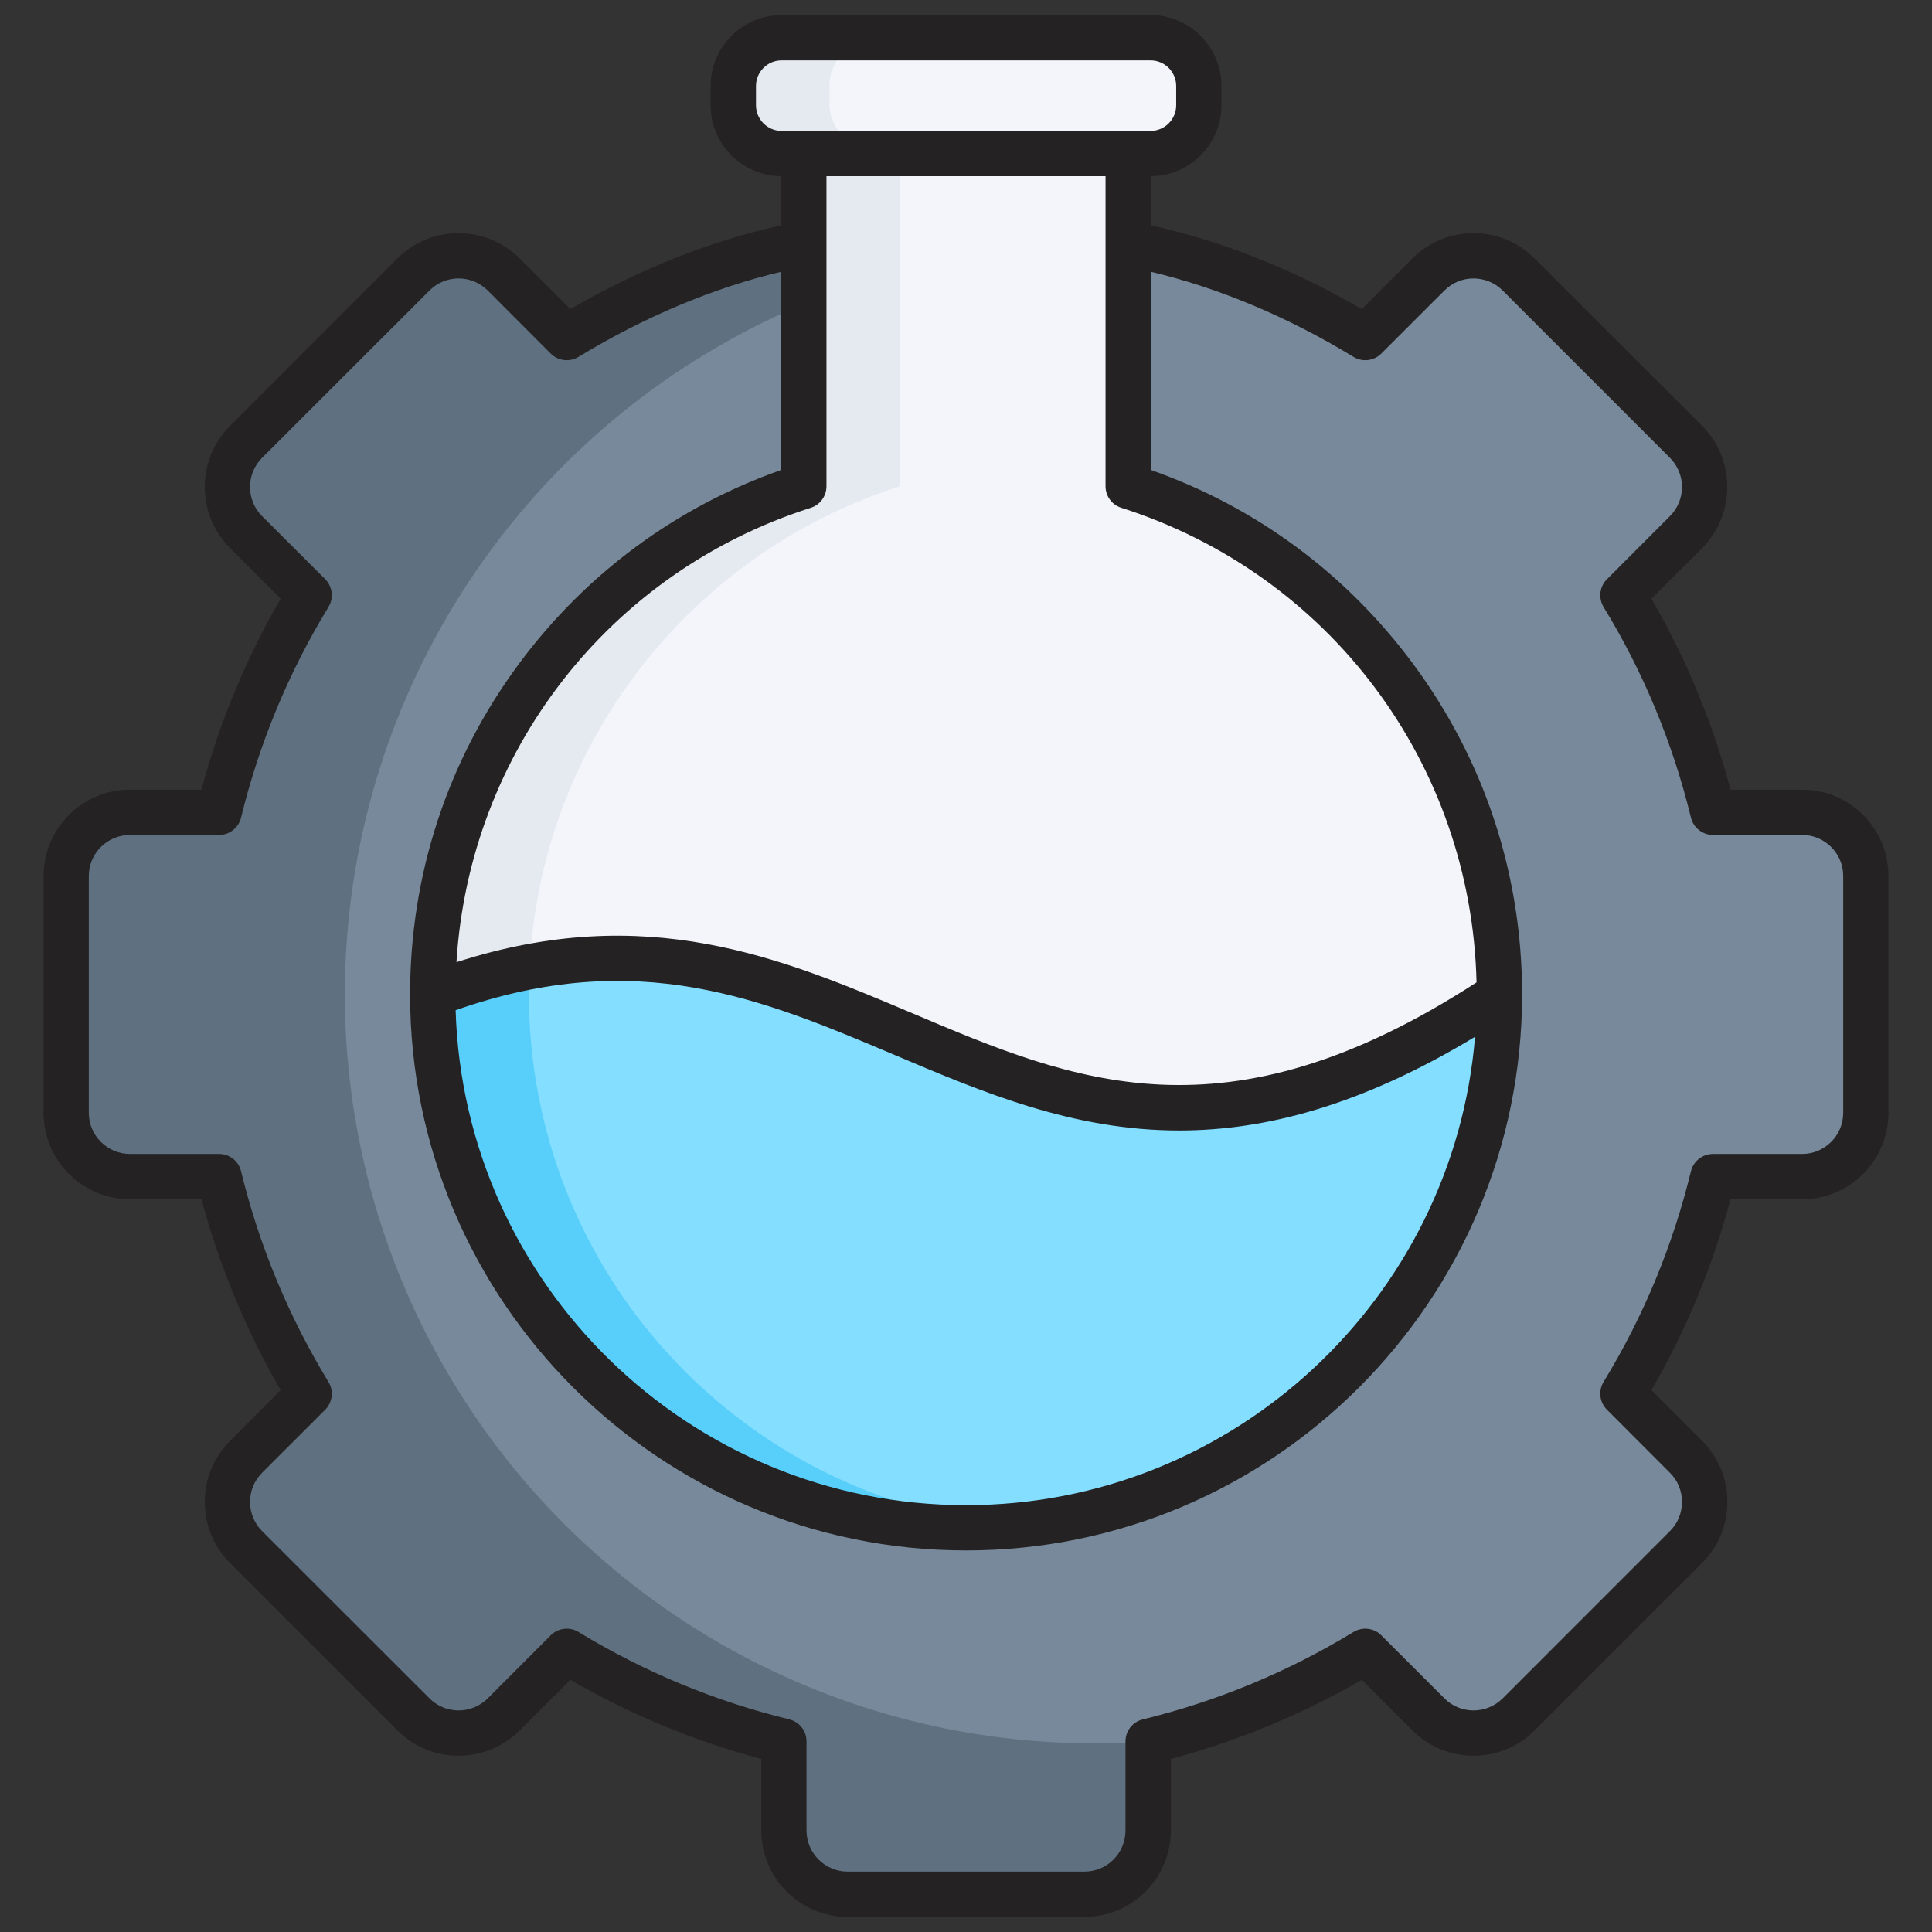
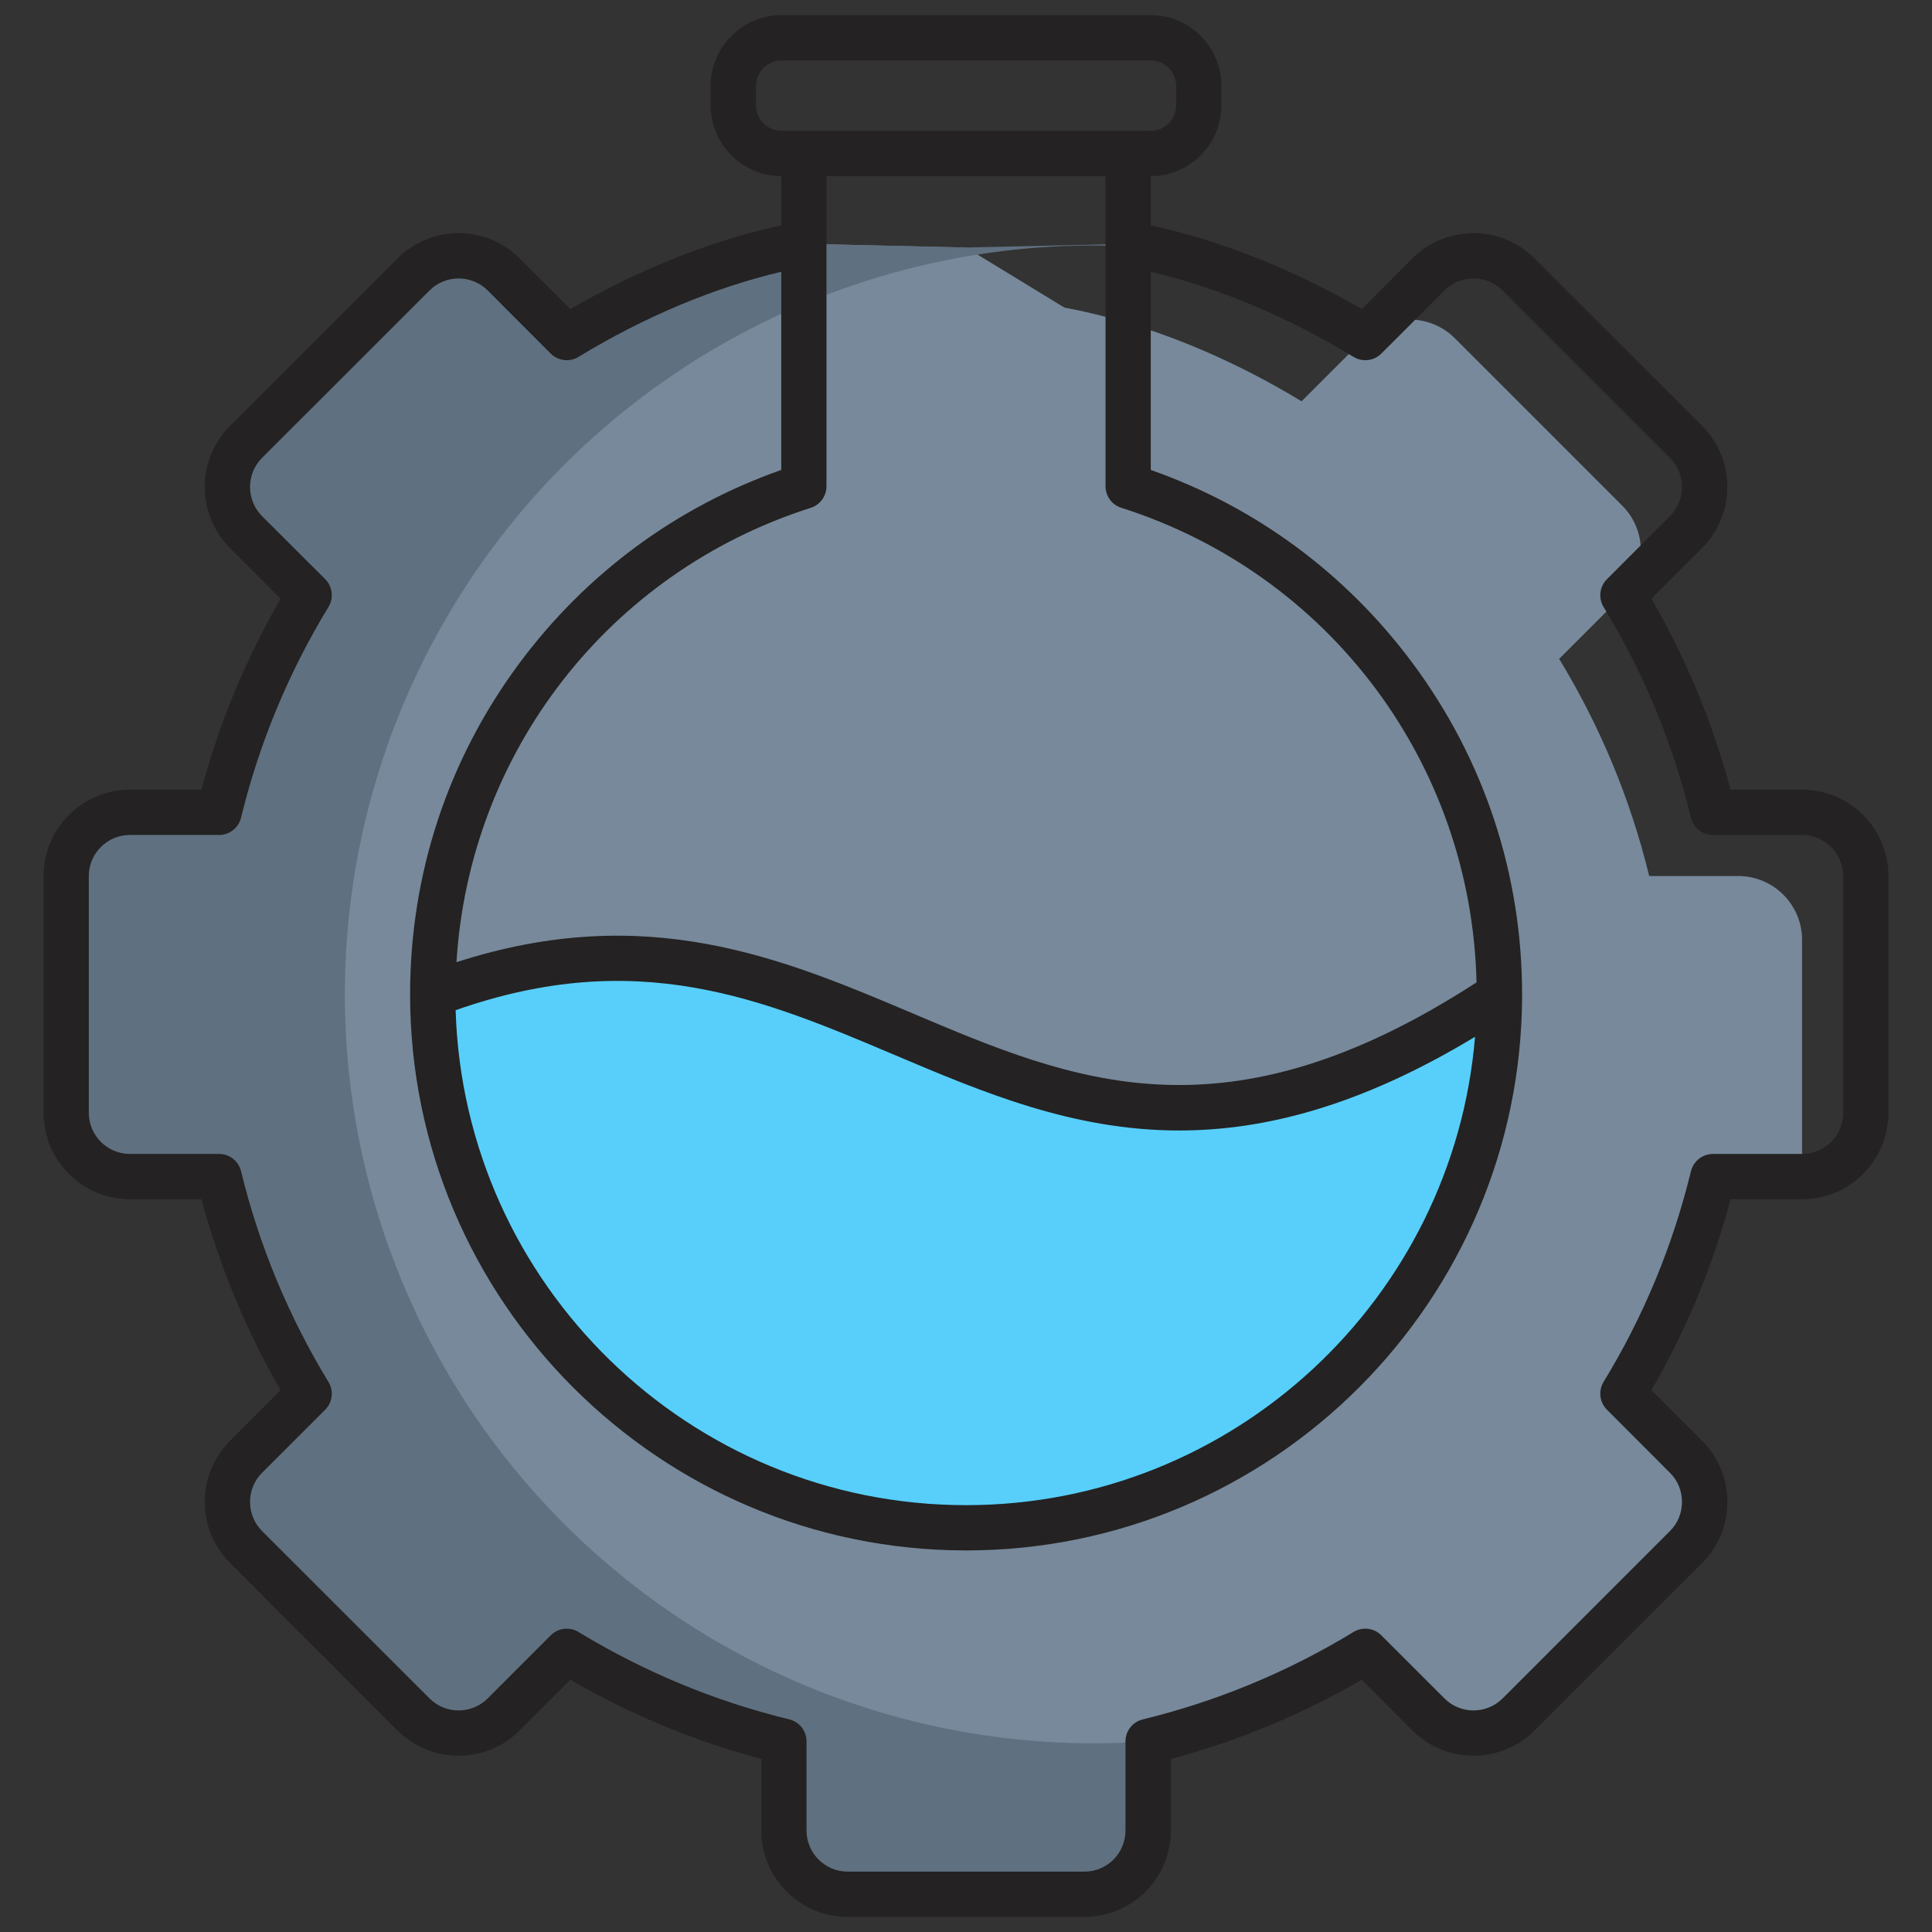
<svg xmlns="http://www.w3.org/2000/svg" id="Layer_1" viewBox="0 0 512 512" data-name="Layer 1">
  <rect x="0" y="0" width="512" height="512" fill="#333333" stroke="none" />
  <g>
    <g fill-rule="evenodd">
-       <path d="m256 65.594-42.971-.972c-21.931 4.043-43.852 13.265-62.844 24.833l-16.723-16.723c-6.58-6.58-17.314-6.58-23.894 0l-44.373 44.373c-6.58 6.58-6.58 17.314 0 23.894l16.718 16.718c-10.727 17.605-18.859 36.964-23.862 57.548h-23.619c-9.306 0-16.895 7.59-16.895 16.895v62.754c0 9.306 7.59 16.895 16.895 16.895h23.618c5.004 20.584 13.134 39.944 23.861 57.55l-16.717 16.717c-6.58 6.58-6.58 17.314 0 23.894l44.373 44.373c6.58 6.58 17.314 6.58 23.894 0l16.726-16.726c17.604 10.723 36.959 18.856 57.54 23.858v23.63c0 9.305 7.59 16.895 16.895 16.895h62.754c9.305 0 16.895-7.59 16.895-16.895v-23.63c20.581-5.002 39.937-13.135 57.541-23.858l16.726 16.726c6.58 6.58 17.314 6.58 23.894 0l44.373-44.373c6.58-6.58 6.58-17.313 0-23.894l-16.717-16.717c10.727-17.605 18.857-36.966 23.861-57.55h23.619c9.306 0 16.895-7.589 16.895-16.895v-62.754c0-9.305-7.59-16.895-16.895-16.895h-23.619c-5.003-20.584-13.136-39.944-23.862-57.548l16.718-16.718c6.58-6.58 6.58-17.314 0-23.894l-44.373-44.373c-6.58-6.58-17.314-6.58-23.894 0l-16.723 16.723c-18.992-11.568-40.913-20.79-62.844-24.833z" fill="#77899b" />
+       <path d="m256 65.594-42.971-.972c-21.931 4.043-43.852 13.265-62.844 24.833l-16.723-16.723c-6.58-6.58-17.314-6.58-23.894 0l-44.373 44.373c-6.58 6.58-6.58 17.314 0 23.894l16.718 16.718c-10.727 17.605-18.859 36.964-23.862 57.548h-23.619c-9.306 0-16.895 7.59-16.895 16.895v62.754c0 9.306 7.59 16.895 16.895 16.895h23.618c5.004 20.584 13.134 39.944 23.861 57.55l-16.717 16.717c-6.58 6.58-6.58 17.314 0 23.894l44.373 44.373c6.58 6.58 17.314 6.58 23.894 0l16.726-16.726c17.604 10.723 36.959 18.856 57.54 23.858v23.63c0 9.305 7.59 16.895 16.895 16.895h62.754c9.305 0 16.895-7.59 16.895-16.895v-23.63c20.581-5.002 39.937-13.135 57.541-23.858l16.726 16.726c6.58 6.58 17.314 6.58 23.894 0l44.373-44.373c6.58-6.58 6.58-17.313 0-23.894l-16.717-16.717c10.727-17.605 18.857-36.966 23.861-57.55h23.619v-62.754c0-9.305-7.59-16.895-16.895-16.895h-23.619c-5.003-20.584-13.136-39.944-23.862-57.548l16.718-16.718c6.58-6.58 6.58-17.314 0-23.894l-44.373-44.373c-6.58-6.58-17.314-6.58-23.894 0l-16.723 16.723c-18.992-11.568-40.913-20.79-62.844-24.833z" fill="#77899b" />
      <path d="m199.968 67.628c-12.614 3.602-24.727 8.39-36.213 14.235-4.655 2.383-9.191 4.925-13.57 7.593l-16.723-16.723c-6.58-6.58-17.314-6.58-23.894 0l-44.373 44.373c-3.085 3.084-4.723 7.081-4.916 11.135-.006.131-.011.263-.014.394v.012c-.103 4.459 1.54 8.951 4.93 12.341l16.726 16.726c-10.723 17.604-18.856 36.959-23.858 57.541h-.009l-.003.012h-23.619c-9.015 0-16.419 7.123-16.873 16.028-.007.14-.012.28-.016.421v.011c-.004.141-.006.282-.006.424v62.754c0 9.305 7.59 16.895 16.895 16.895h23.63c5.002 20.581 13.136 39.937 23.858 57.54l-.013.013.004.007-16.717 16.717c-3.085 3.084-4.723 7.082-4.916 11.136-.006.131-.011.263-.014.394v.011c-.103 4.459 1.54 8.951 4.93 12.342l44.373 44.373c6.58 6.58 17.314 6.58 23.894 0l16.717-16.717.007.004h.001c12.102 7.37 25.032 13.518 38.618 18.266h.002s.925.321.925.321h.002c.309.107.618.213.927.317h.002c.31.106.619.21.93.313h.002c.31.104.621.207.932.308h.002c.311.103.622.204.934.304h.002s.936.3.936.3h.001s.938.295.938.295h.001c1.567.489 3.142.959 4.726 1.41s.951.268.951.268.952.264.952.264c.318.087.636.174.955.259s.956.255.956.255l.958.251c.32.083.64.164.96.246s.962.242.962.242l.963.237s0 0 0 0v23.619c0 9.306 7.59 16.895 16.895 16.895h62.754c9.16 0 16.657-7.354 16.889-16.46.004-.141.006-.282.006-.424v-23.63c-74.156 5.396-145.109-31.108-183.833-94.58s-38.724-143.265 0-206.737c38.586-63.246 109.171-99.71 183.039-94.631-1.501-.325-3.004-.627-4.506-.904l-42.971.972-42.971-.972c-4.362.804-8.723 1.814-13.061 3.005z" fill="#5f7080" />
-       <path d="m298.971 128.857c57.048 18.186 98.371 71.603 98.371 134.68 0 78.061-63.281 141.342-141.343 141.342s-141.343-63.281-141.343-141.342c0-63.077 41.323-116.494 98.371-134.68v-96.418h85.943v96.418z" fill="#e5eaf1" />
-       <path d="m298.971 128.857c57.048 18.186 98.371 71.603 98.371 134.68 0 73.763-56.507 134.317-128.593 140.764-72.086-6.447-128.593-67.001-128.593-140.764 0-63.077 41.323-116.494 98.371-134.68v-96.418h60.443v96.418z" fill="#f3f5fb" />
      <path d="m397.343 263.537c0 78.061-63.281 141.342-141.343 141.342s-141.343-63.281-141.343-141.342c117.072-44.531 153.554 86.018 282.685 0z" fill="#57cffa" />
-       <path d="m397.343 263.537c0 73.763-56.507 134.317-128.593 140.764-72.086-6.447-128.593-67.001-128.593-140.764 0-2.465.071-4.913.195-7.346 97.544-18.351 137.806 86.738 256.99 7.346z" fill="#83deff" />
    </g>
-     <path d="m207.113 10h97.773c7.059 0 12.79 5.731 12.79 12.79v5.106c0 7.059-5.731 12.79-12.79 12.79h-97.773c-7.059 0-12.791-5.731-12.791-12.791v-5.106c0-7.059 5.731-12.791 12.791-12.791z" fill="#e5eaf1" />
-     <rect fill="#f3f5fb" height="30.687" rx="12.79" width="97.854" x="219.823" y="10" />
  </g>
  <path d="m488.469 294.909c0 6.013-4.889 10.902-10.88 10.902h-23.61c-2.775 0-5.198 1.89-5.859 4.581-4.801 19.699-12.554 38.49-23.17 55.85-1.41 2.361-1.057 5.4.925 7.36l16.695 16.721c2.07 2.048 3.172 4.779 3.172 7.7s-1.101 5.656-3.172 7.709l-44.357 44.37c-4.273 4.247-11.188 4.247-15.417 0l-16.739-16.73c-1.938-1.951-4.977-2.321-7.356-.881-17.355 10.581-36.164 18.368-55.81 23.161-2.731.648-4.625 3.057-4.625 5.828v23.619c0 6.013-4.845 10.902-10.88 10.902h-62.77c-5.991 0-10.88-4.89-10.88-10.902v-23.619c0-2.771-1.894-5.18-4.581-5.828-19.69-4.793-38.455-12.581-55.854-23.161-2.335-1.44-5.374-1.07-7.356.881l-16.695 16.73c-4.273 4.247-11.188 4.247-15.417 0l-44.402-44.37c-2.026-2.053-3.171-4.792-3.171-7.709s1.145-5.651 3.171-7.7l16.739-16.721c1.938-1.96 2.335-4.999.881-7.36-10.572-17.36-18.369-36.151-23.17-55.85-.661-2.692-3.04-4.581-5.815-4.581h-23.61c-6.035 0-10.925-4.89-10.925-10.902v-62.748c0-6.008 4.889-10.889 10.925-10.889h23.61c2.775 0 5.154-1.899 5.815-4.59 4.801-19.69 12.598-38.481 23.17-55.841 1.454-2.361 1.057-5.409-.881-7.361l-16.739-16.721c-4.228-4.251-4.228-11.158 0-15.408l44.402-44.371c4.229-4.251 11.144-4.251 15.417 0l16.695 16.721c1.982 1.96 5.022 2.321 7.356.881 17.487-10.642 35.9-18.36 53.74-22.562v52.52c-27.751 9.761-51.713 27.412-69.421 51.251-18.941 25.522-28.94 55.859-28.94 87.75 0 81.24 66.074 147.34 147.344 147.34s147.344-66.1 147.344-147.34c0-31.892-10.043-62.228-28.984-87.75-17.708-23.839-41.626-41.49-69.421-51.251v-52.52c17.84 4.202 36.297 11.92 53.74 22.562 2.379 1.44 5.418 1.07 7.356-.881l16.739-16.721c4.229-4.251 11.144-4.251 15.417 0l44.357 44.371c4.229 4.25 4.229 11.157 0 15.408l-16.695 16.721c-1.982 1.951-2.335 5-.925 7.361 10.616 17.36 18.369 36.151 23.17 55.841.661 2.691 3.083 4.59 5.859 4.59h23.61c5.99 0 10.88 4.881 10.88 10.889v62.748zm-97.569-20.148c-30.306 18.32-55.766 24.831-78.407 24.831-28.148 0-51.934-10.078-75.324-19.981-35.019-14.84-68.188-28.87-116.422-11.898 2.202 72.707 62.021 131.17 135.275 131.17 70.831 0 129.152-54.731 134.878-124.122zm-176.02-140.191c-53.608 17.091-90.477 64.854-93.913 120.421 50.392-16.263 86.204-1.119 120.915 13.571 42.507 18.016 82.724 35.037 149.415-8.224-1.365-57.836-38.807-108.127-94.133-125.769-2.511-.789-4.185-3.101-4.185-5.709v-82.168h-73.958v82.169c0 2.608-1.674 4.92-4.14 5.709zm-14.536-106.669v-5.11c0-3.74 3.039-6.792 6.784-6.792h97.789c3.744 0 6.783 3.053 6.783 6.792v5.11c0 3.74-3.039 6.788-6.783 6.788h-97.789c-3.744 0-6.784-3.048-6.784-6.788zm277.245 181.372h-18.985c-4.713-17.721-11.761-34.702-20.967-50.612l13.435-13.417c8.898-8.933 8.898-23.452 0-32.385l-44.402-44.366c-8.898-8.933-23.434-8.933-32.376 0l-13.391 13.418c-18.236-10.559-37.398-18.157-55.942-22.188v-13.039c10.352-.044 18.721-8.453 18.721-18.783v-5.11c0-10.36-8.413-18.791-18.765-18.791h-97.789c-10.352 0-18.809 8.431-18.809 18.791v5.11c0 10.33 8.413 18.738 18.721 18.783v13.039c-18.545 4.031-37.662 11.629-55.898 22.188l-13.435-13.418c-8.898-8.933-23.434-8.933-32.376 0l-44.357 44.366c-8.942 8.933-8.942 23.452 0 32.385l13.391 13.417c-9.162 15.91-16.254 32.891-20.967 50.612h-18.941c-12.642 0-22.906 10.268-22.906 22.888v62.748c0 12.633 10.263 22.901 22.906 22.901h18.941c4.757 17.721 11.805 34.702 20.967 50.599l-13.391 13.422c-4.317 4.321-6.696 10.07-6.696 16.192s2.379 11.876 6.696 16.188l44.357 44.379c8.942 8.92 23.478 8.92 32.376 0l13.435-13.431c15.902 9.202 32.905 16.25 50.612 20.981v18.959c0 12.634 10.264 22.901 22.862 22.901h62.77c12.642 0 22.906-10.268 22.906-22.901v-18.959c17.708-4.731 34.667-11.779 50.612-20.981l13.391 13.431c8.942 8.92 23.478 8.92 32.376 0l44.402-44.379c4.317-4.312 6.695-10.061 6.695-16.188s-2.379-11.871-6.695-16.192l-13.435-13.422c9.206-15.897 16.254-32.878 20.967-50.599h18.985c12.598 0 22.861-10.268 22.861-22.901v-62.748c0-12.62-10.263-22.888-22.861-22.888z" fill="#242222" fill-rule="evenodd" />
</svg>